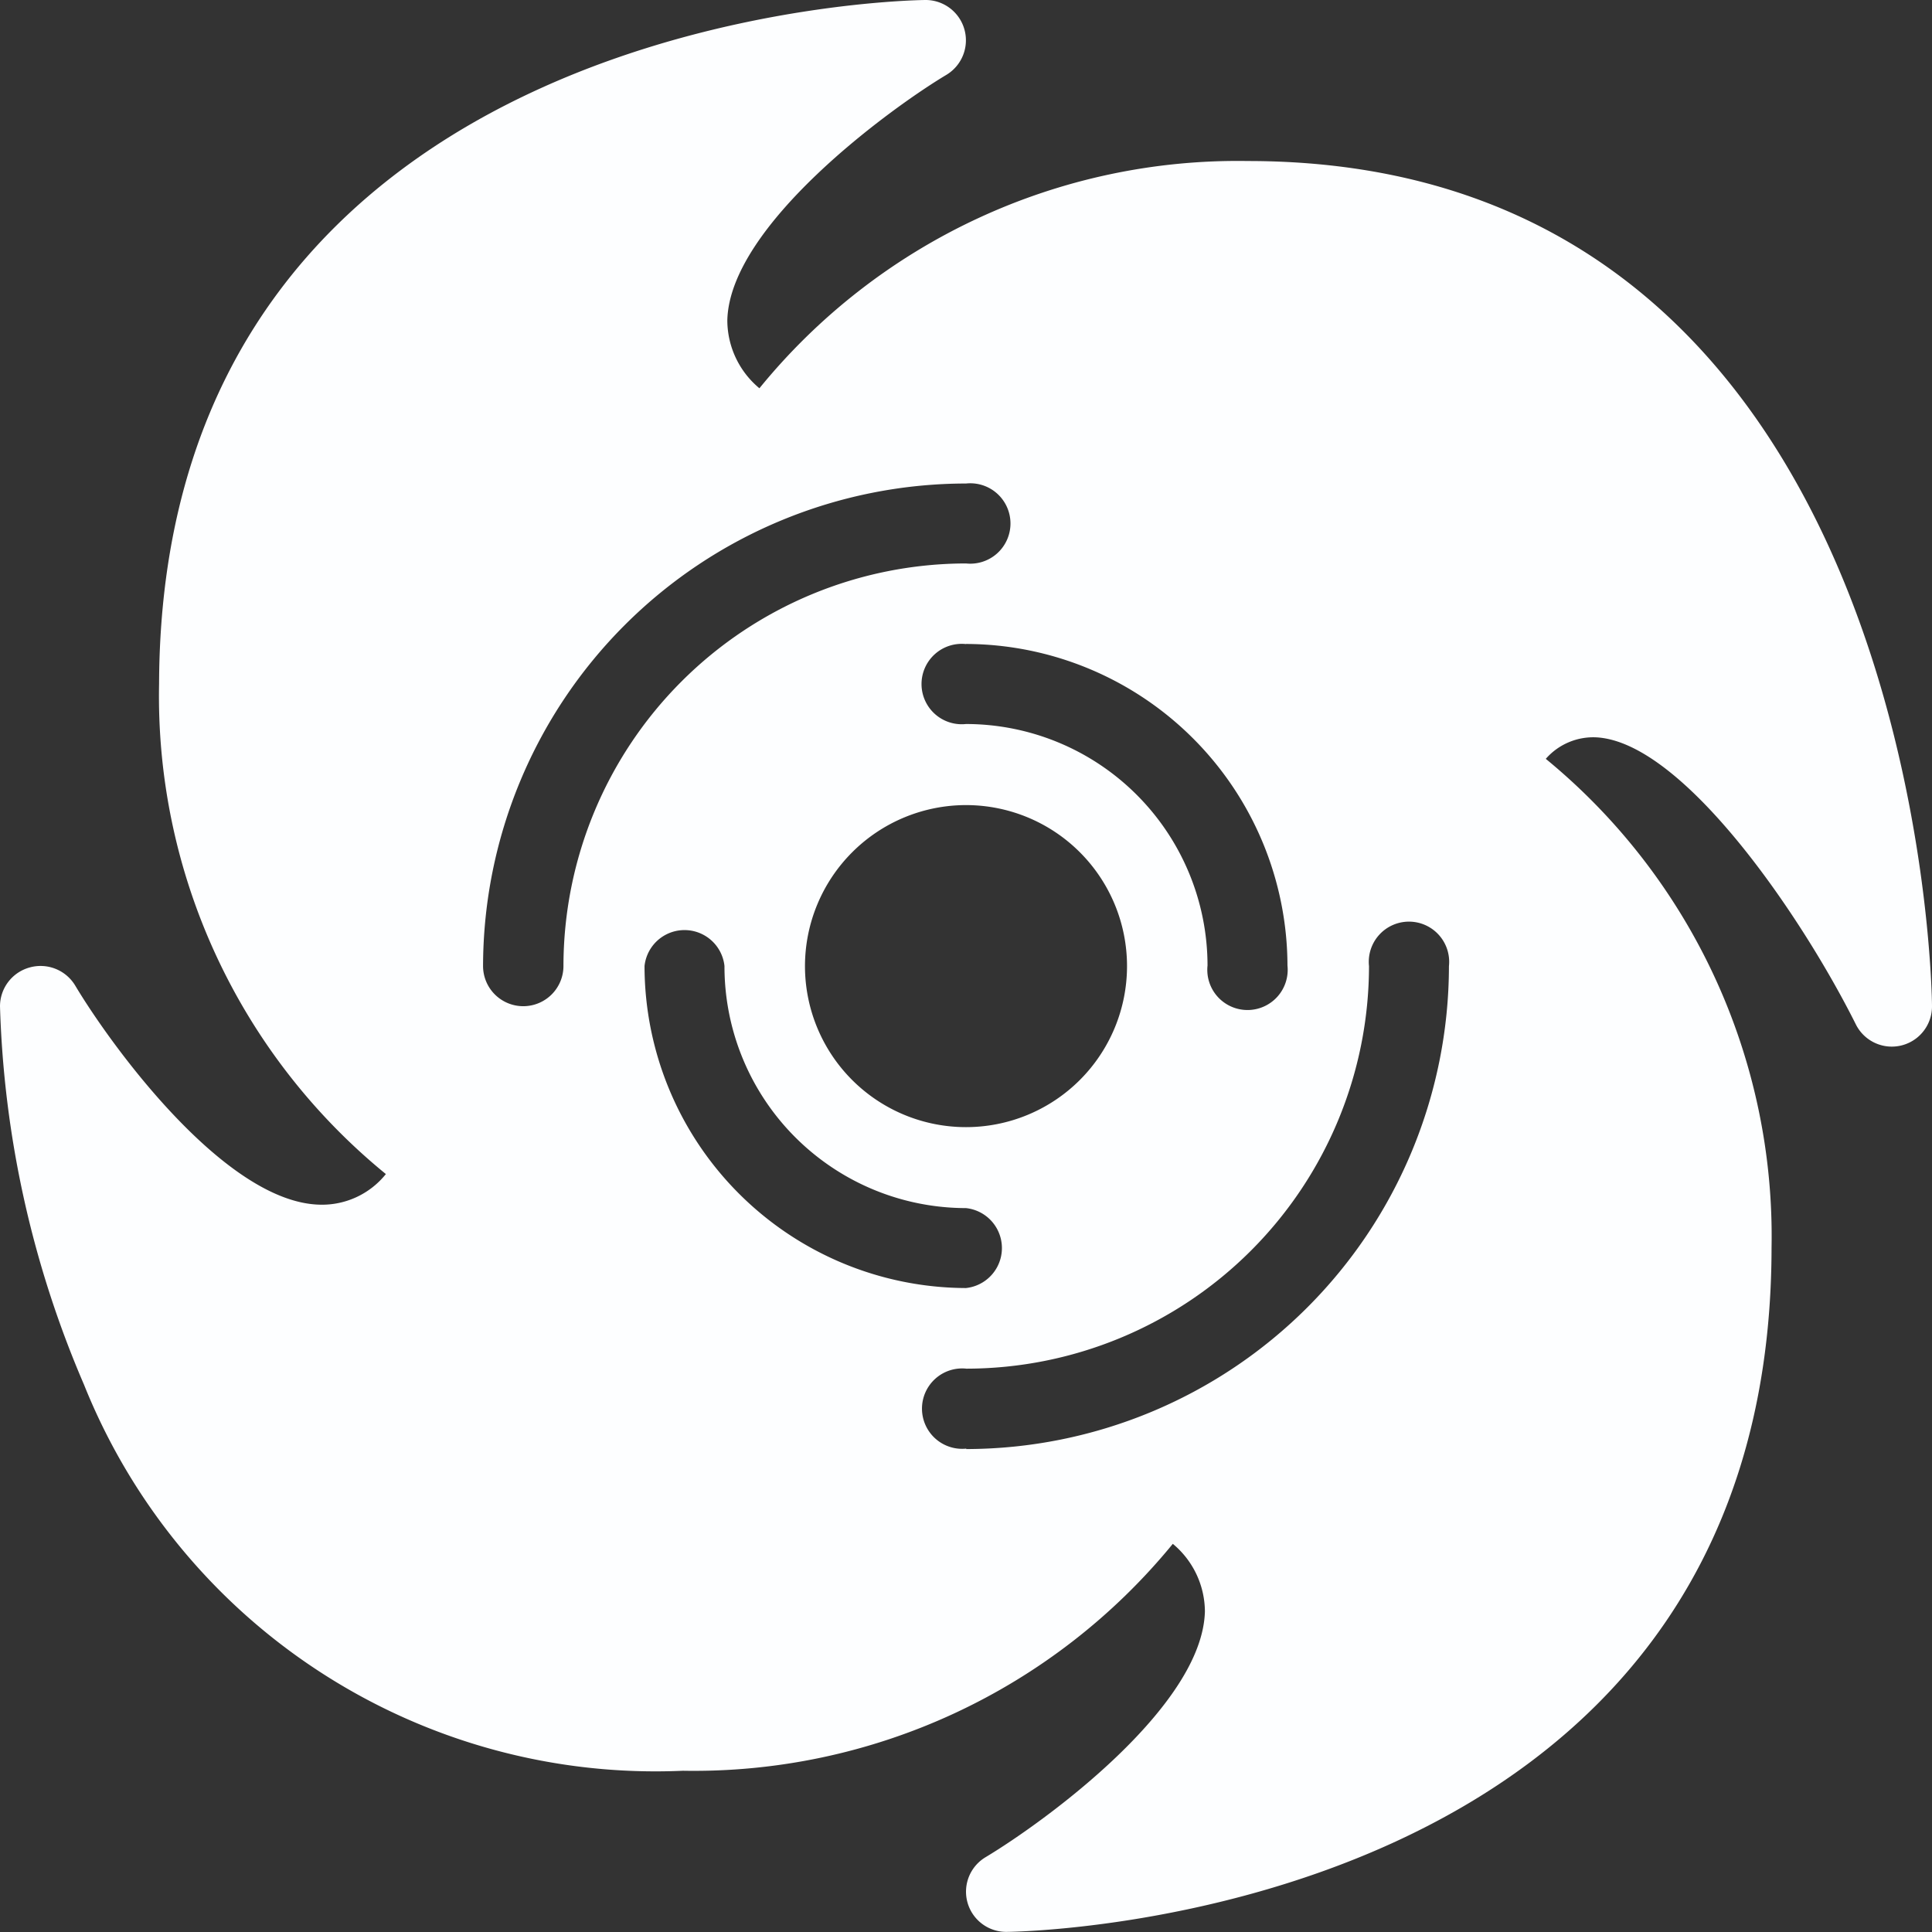
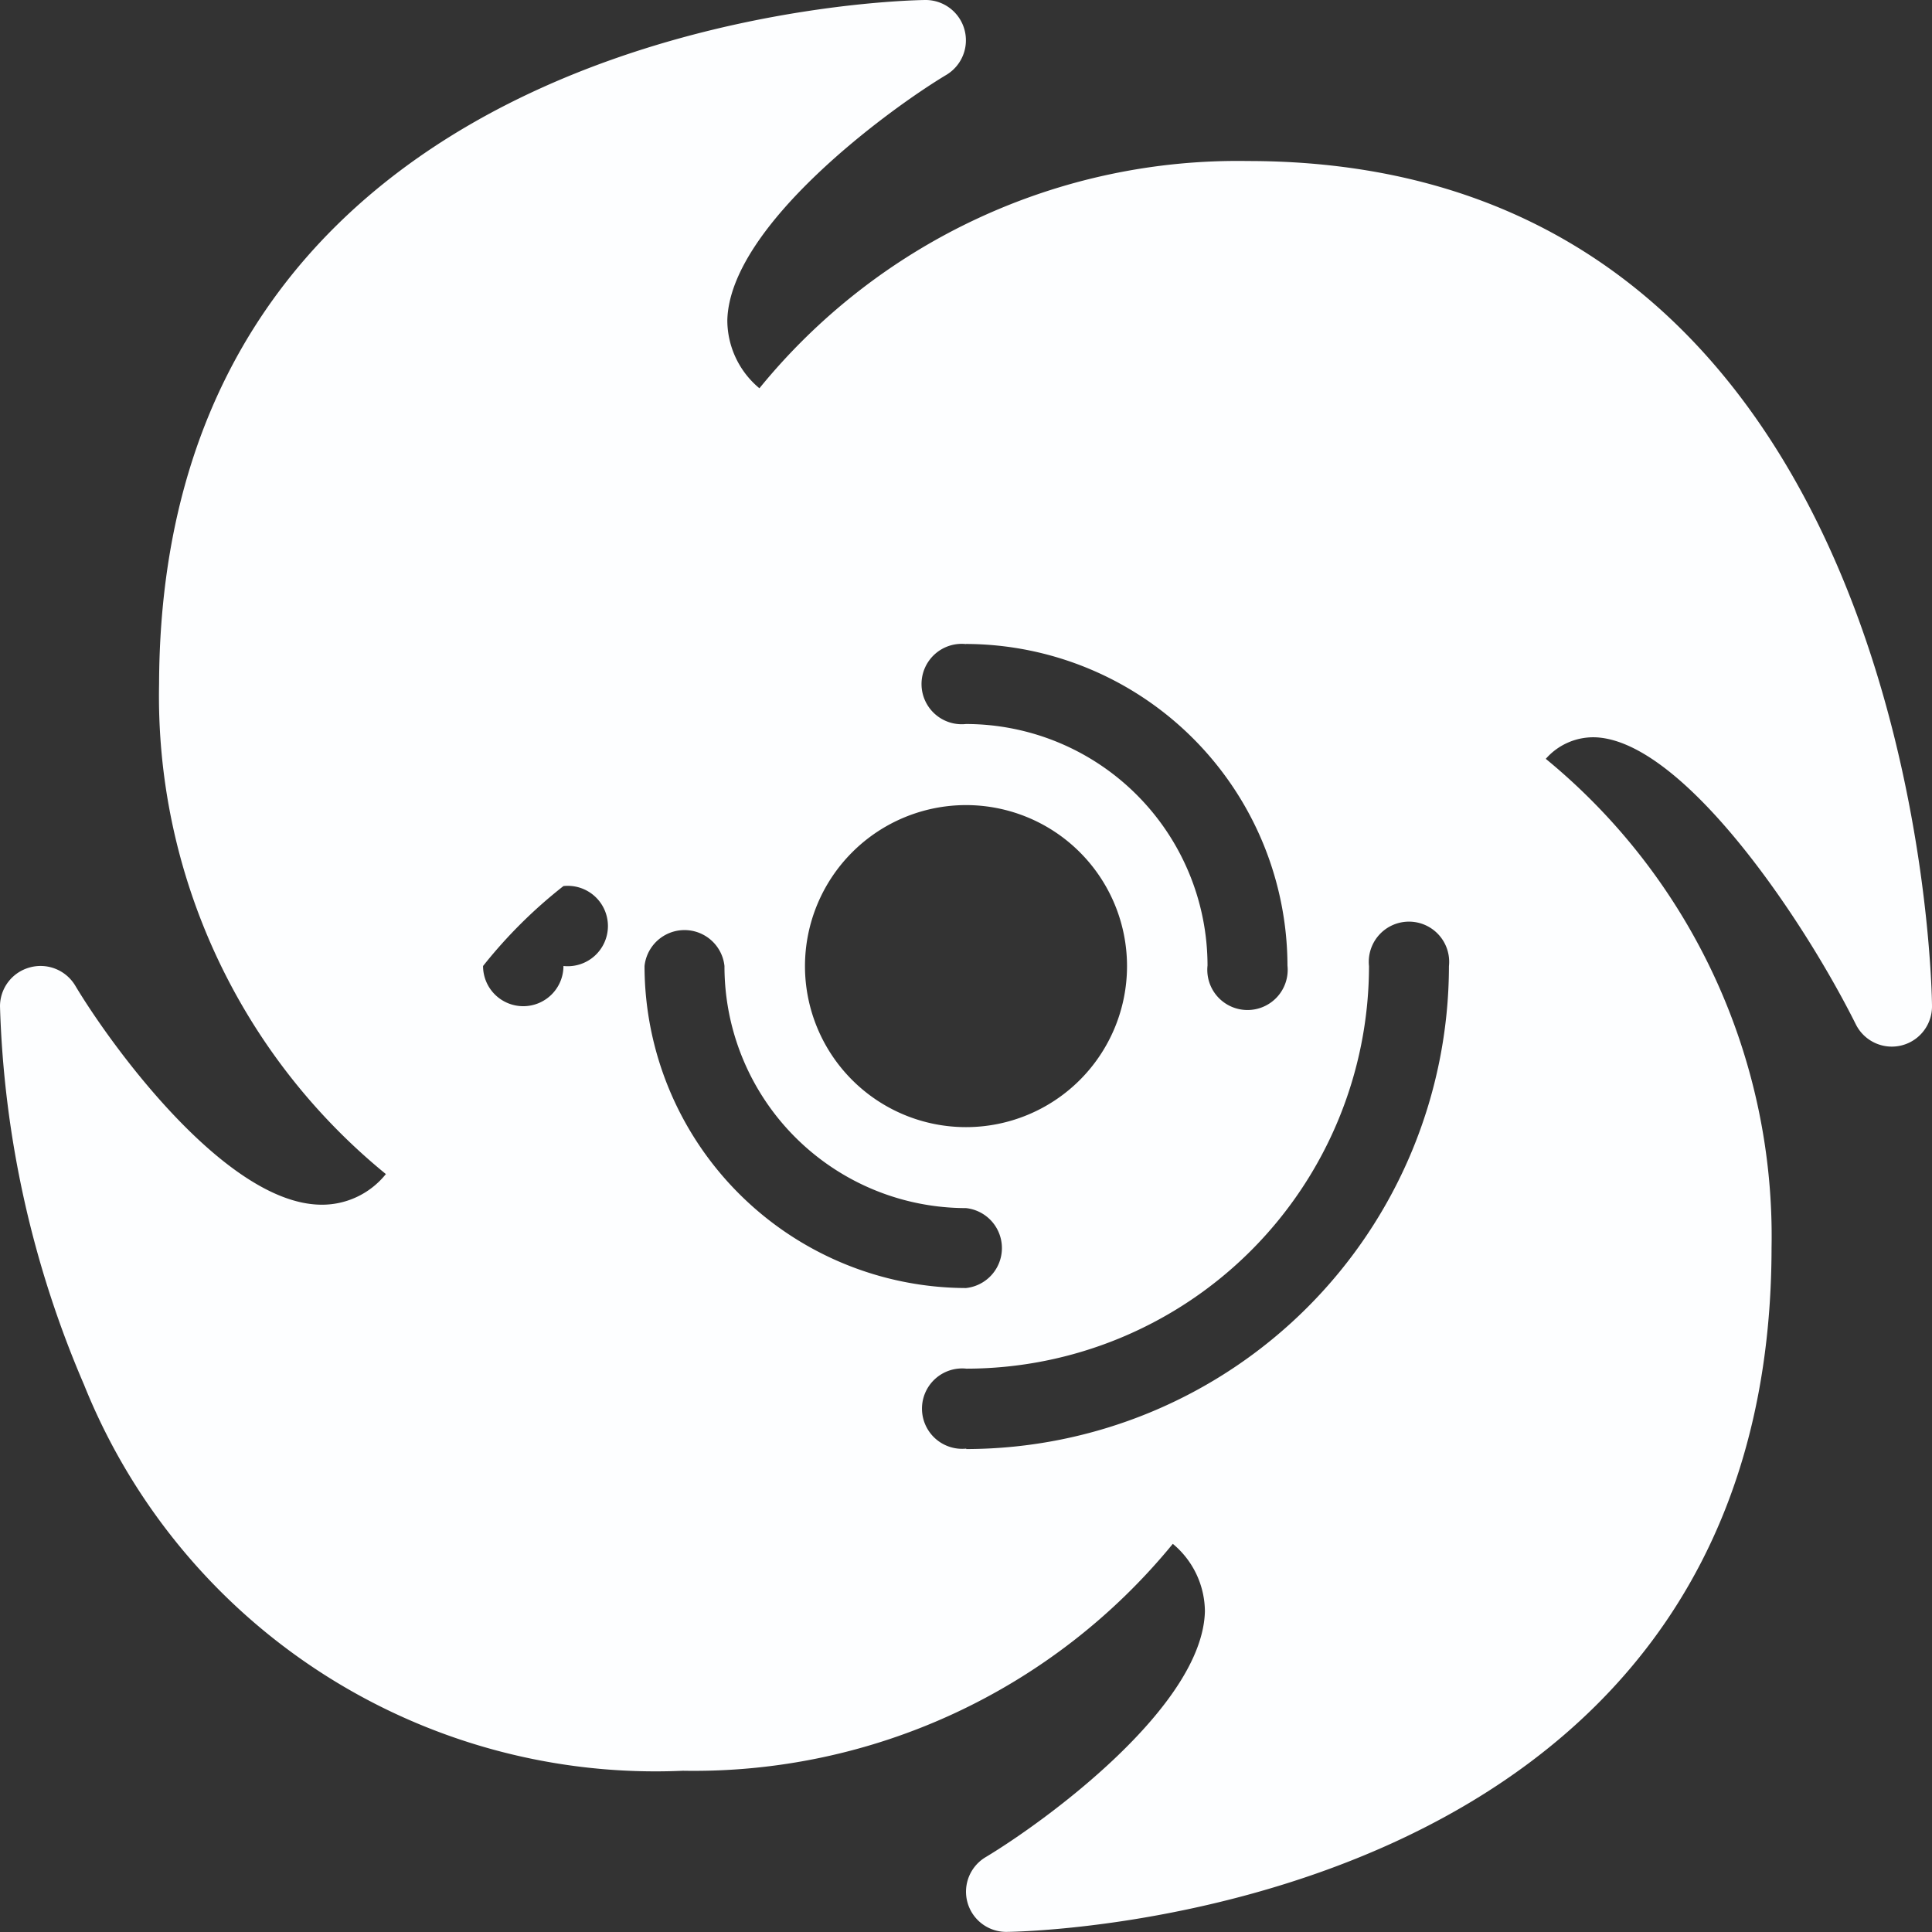
<svg xmlns="http://www.w3.org/2000/svg" id="cyclone" width="16.918" height="16.918" viewBox="0 0 16.918 16.918">
  <rect x="0" y="0" width="16.918" height="16.918" fill="#333333" stroke="none" />
  <g id="Group_96" data-name="Group 96">
-     <path id="Path_101" data-name="Path 101" d="M.259,8.472a.354.354,0,0,1,.4.159c.315.527,1.313,1.9,2.142,1.918a.716.716,0,0,0,.578-.268A5.4,5.4,0,0,1,1.393,5.989C1.411.068,8.039,0,8.107,0a.353.353,0,0,1,.181.655c-.492.294-1.9,1.32-1.919,2.15A.775.775,0,0,0,6.65,3.4,5.4,5.4,0,0,1,10.926,1.41c5.923,0,5.992,7.328,5.992,7.4a.352.352,0,0,1-.668.158c-.473-.946-1.507-2.464-2.267-2.511a.553.553,0,0,0-.447.188,5.407,5.407,0,0,1,1.977,4.281c-.006,5.923-6.635,5.991-6.7,5.991a.352.352,0,0,1-.181-.655c.527-.317,1.9-1.32,1.919-2.153a.775.775,0,0,0-.281-.59A5.418,5.418,0,0,1,5.98,15.506h0a5.391,5.391,0,0,1-5.244-3.38A9.042,9.042,0,0,1,0,8.811.353.353,0,0,1,.259,8.472Zm8.2-2.832a.352.352,0,1,0,0,.7,2.117,2.117,0,0,1,2.115,2.115.352.352,0,1,0,.7,0A2.823,2.823,0,0,0,8.459,5.639Zm-1.41,2.82a1.41,1.41,0,1,0,1.41-1.41A1.411,1.411,0,0,0,7.049,8.459Zm1.41,4.229a4.234,4.234,0,0,0,4.229-4.229.352.352,0,1,0-.7,0,3.529,3.529,0,0,1-3.525,3.525.352.352,0,1,0,0,.7Zm0-1.41a.352.352,0,0,0,0-.7A2.117,2.117,0,0,1,6.344,8.459a.352.352,0,0,0-.7,0A2.823,2.823,0,0,0,8.459,11.279ZM4.582,8.811a.352.352,0,0,0,.352-.352A3.529,3.529,0,0,1,8.459,4.934a.352.352,0,1,0,0-.7A4.234,4.234,0,0,0,4.23,8.459.352.352,0,0,0,4.582,8.811Z" transform="translate(0 0)" fill="#fdfeff" />
+     <path id="Path_101" data-name="Path 101" d="M.259,8.472a.354.354,0,0,1,.4.159c.315.527,1.313,1.9,2.142,1.918a.716.716,0,0,0,.578-.268A5.4,5.4,0,0,1,1.393,5.989C1.411.068,8.039,0,8.107,0a.353.353,0,0,1,.181.655c-.492.294-1.9,1.32-1.919,2.15A.775.775,0,0,0,6.65,3.4,5.4,5.4,0,0,1,10.926,1.41c5.923,0,5.992,7.328,5.992,7.4a.352.352,0,0,1-.668.158c-.473-.946-1.507-2.464-2.267-2.511a.553.553,0,0,0-.447.188,5.407,5.407,0,0,1,1.977,4.281c-.006,5.923-6.635,5.991-6.7,5.991a.352.352,0,0,1-.181-.655c.527-.317,1.9-1.32,1.919-2.153a.775.775,0,0,0-.281-.59A5.418,5.418,0,0,1,5.98,15.506h0a5.391,5.391,0,0,1-5.244-3.38A9.042,9.042,0,0,1,0,8.811.353.353,0,0,1,.259,8.472Zm8.2-2.832a.352.352,0,1,0,0,.7,2.117,2.117,0,0,1,2.115,2.115.352.352,0,1,0,.7,0A2.823,2.823,0,0,0,8.459,5.639Zm-1.41,2.82a1.41,1.41,0,1,0,1.41-1.41A1.411,1.411,0,0,0,7.049,8.459Zm1.41,4.229a4.234,4.234,0,0,0,4.229-4.229.352.352,0,1,0-.7,0,3.529,3.529,0,0,1-3.525,3.525.352.352,0,1,0,0,.7Zm0-1.41a.352.352,0,0,0,0-.7A2.117,2.117,0,0,1,6.344,8.459a.352.352,0,0,0-.7,0A2.823,2.823,0,0,0,8.459,11.279ZM4.582,8.811a.352.352,0,0,0,.352-.352a.352.352,0,1,0,0-.7A4.234,4.234,0,0,0,4.23,8.459.352.352,0,0,0,4.582,8.811Z" transform="translate(0 0)" fill="#fdfeff" />
  </g>
</svg>